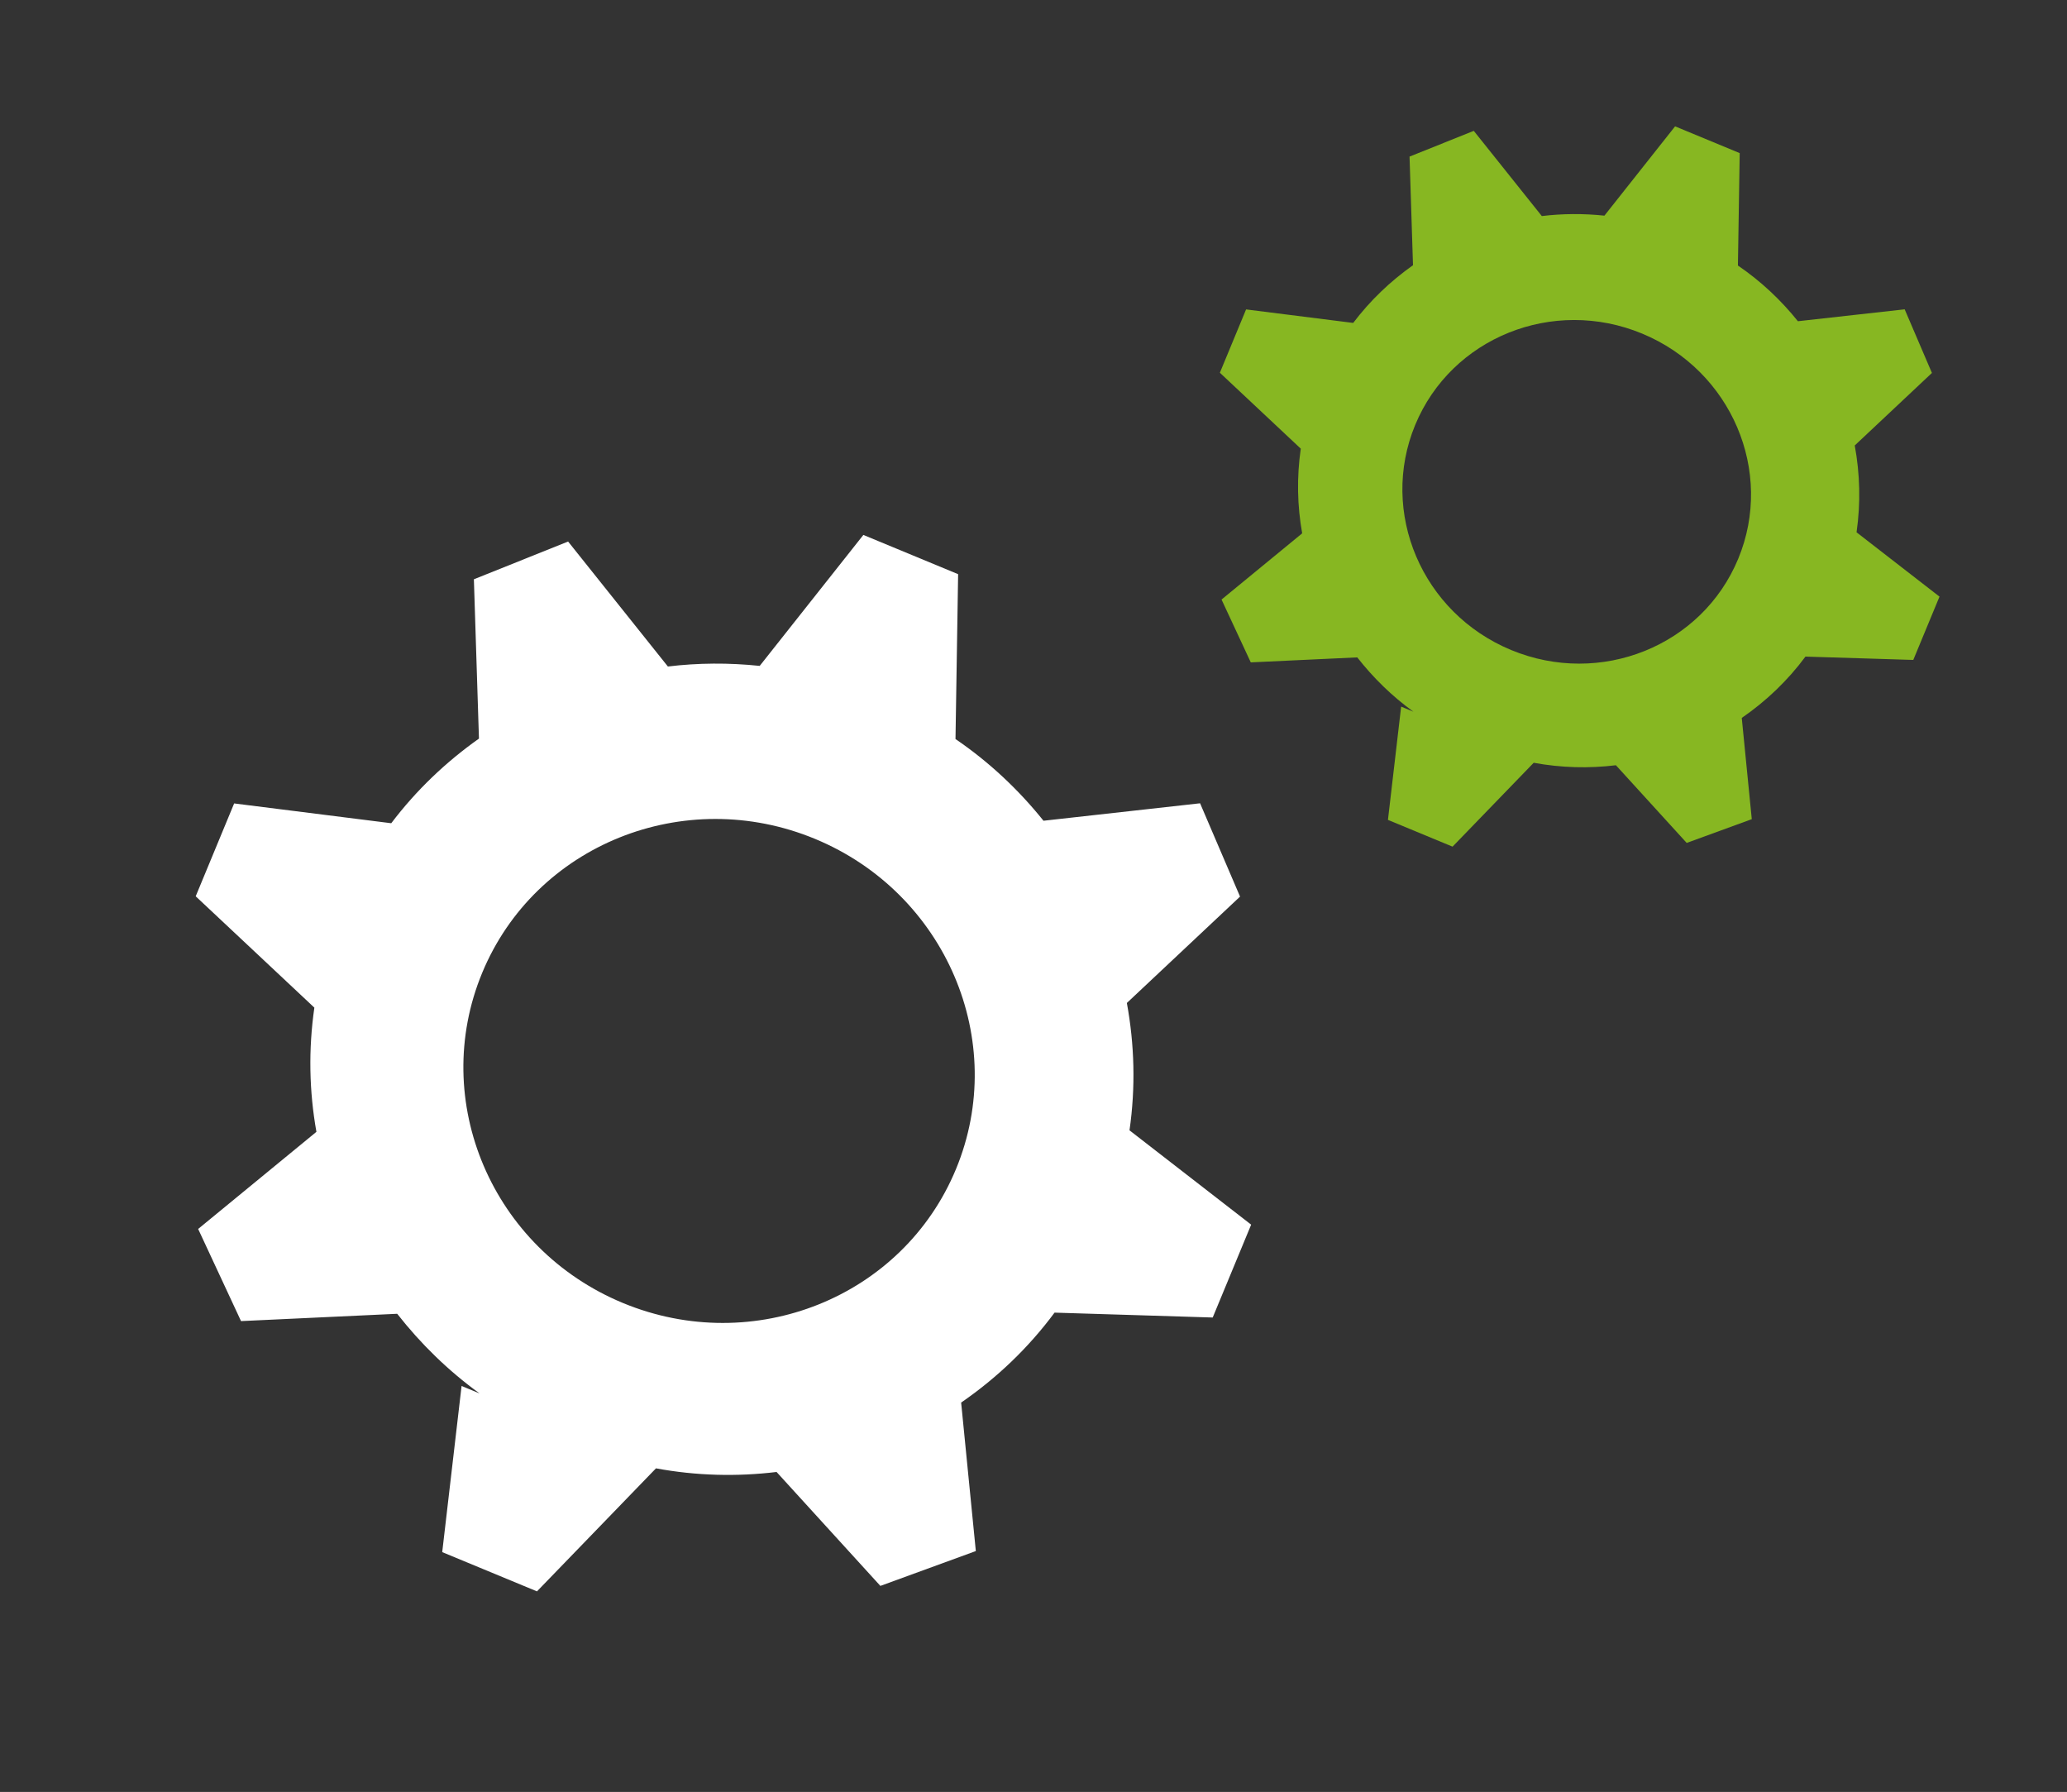
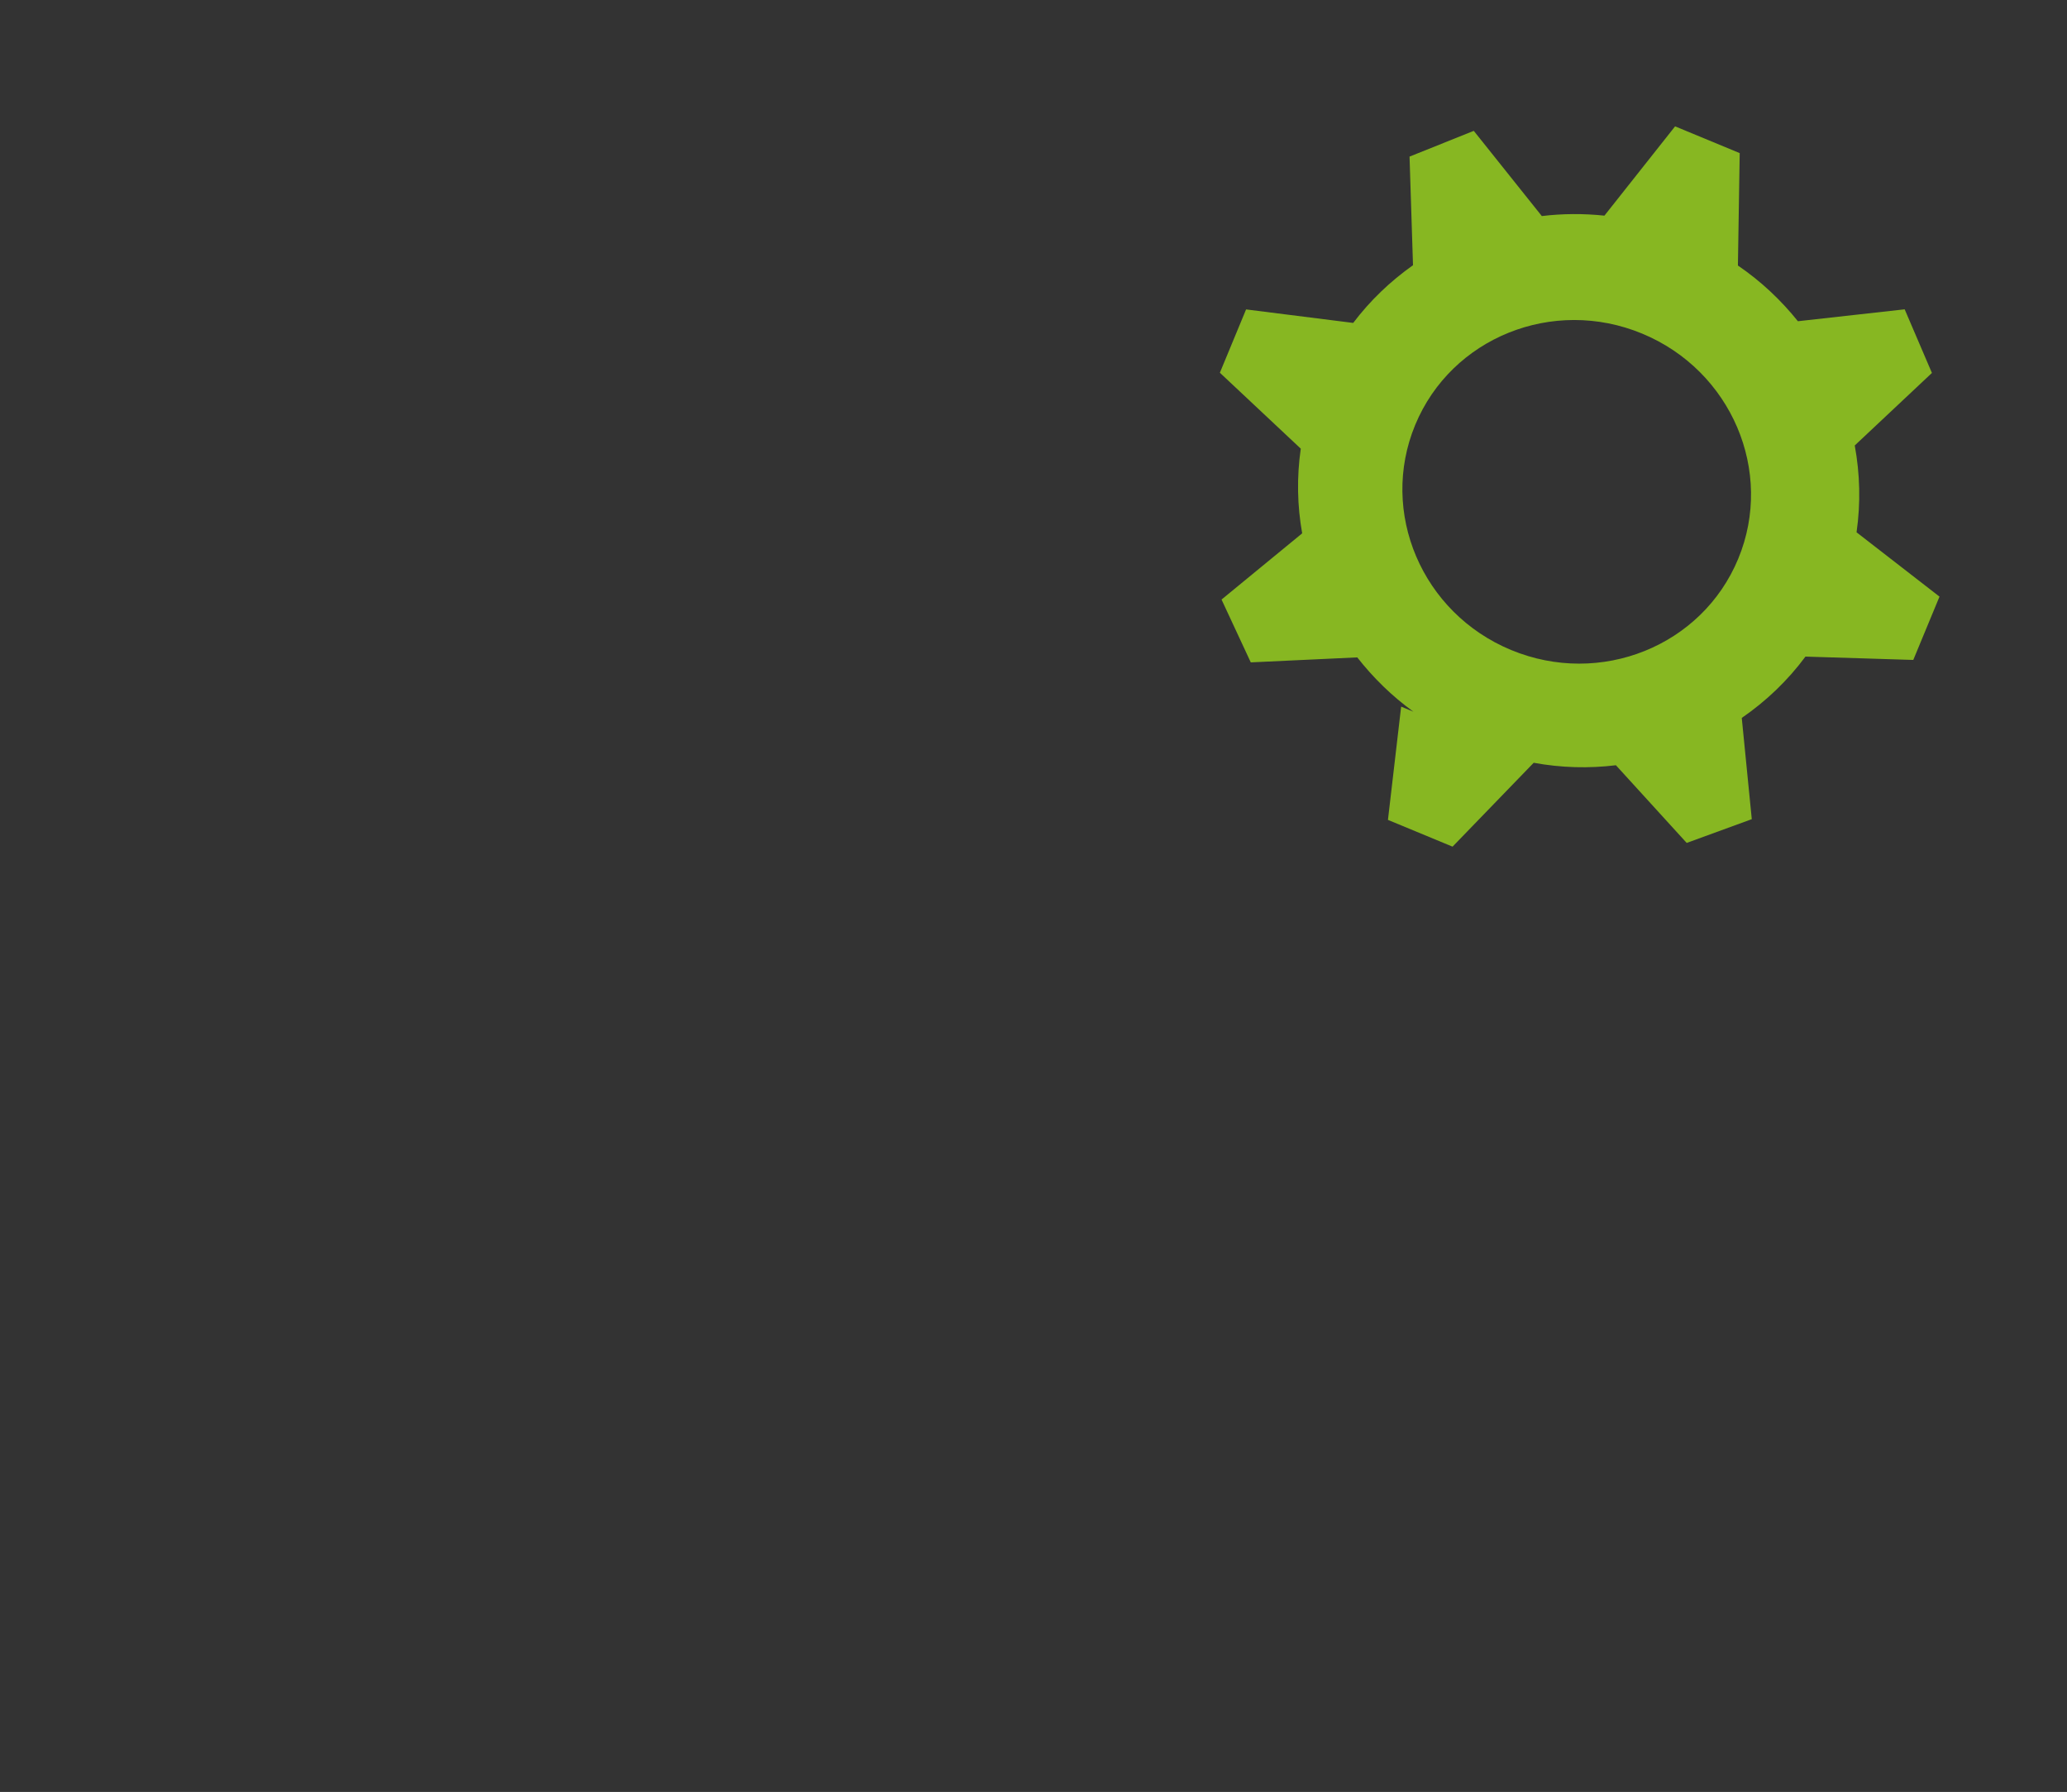
<svg xmlns="http://www.w3.org/2000/svg" width="608" height="527" viewBox="0 0 608 527" fill="none">
  <rect x="0" y="0" width="608" height="527" fill="#333333" stroke="none" />
-   <path d="M356.713 387.471L368.022 360.161L332.238 332.421C334.054 319.784 333.71 307.186 331.46 294.968L364.754 263.684L352.998 236.241L306.937 241.376C299.656 232.29 290.971 224.101 281.056 217.348L281.828 168.861L253.955 157.318L223.466 195.835C214.405 194.885 205.325 194.94 196.458 196.016L167.107 159.263L139.392 170.361L140.883 217.217C131.103 224.143 122.445 232.389 115.084 242.107L68.873 236.283L57.564 263.593L92.467 296.339C90.693 308.682 90.944 320.93 93.073 332.865L58.284 361.428L70.898 388.525L116.835 386.375C123.696 395.132 131.771 403.068 141.061 409.796L135.771 407.605L130.077 456.467L157.95 468.01L192.954 431.829C204.835 434.025 216.795 434.307 228.423 432.895L258.959 466.402L287.037 456.155L282.716 412.486C293.163 405.292 302.464 396.455 310.195 386.034L356.713 387.471ZM183.22 383.195C144.767 367.271 126.228 323.787 141.83 286.11C157.431 248.434 201.286 230.787 239.739 246.711C278.192 262.634 296.799 306.147 281.198 343.823C265.596 381.499 221.742 399.147 183.22 383.195Z" fill="white" />
  <path d="M562.785 194.081L570.496 175.46L546.098 156.546C547.336 147.931 547.101 139.341 545.567 131.01L568.268 109.68L560.252 90.97L528.847 94.471C523.883 88.275 517.961 82.692 511.201 78.088L511.728 45.028L492.723 37.158L471.935 63.42C465.757 62.772 459.566 62.809 453.52 63.543L433.508 38.485L414.611 46.051L415.629 77.999C408.96 82.721 403.057 88.343 398.038 94.969L366.531 90.998L358.82 109.618L382.618 131.946C381.408 140.361 381.579 148.712 383.03 156.849L359.311 176.324L367.911 194.799L399.232 193.333C403.91 199.304 409.416 204.715 415.75 209.302L412.143 207.809L408.26 241.124L427.265 248.994L451.131 224.325C459.232 225.822 467.387 226.014 475.315 225.052L496.135 247.897L515.279 240.911L512.333 211.137C519.456 206.231 525.797 200.206 531.069 193.101L562.785 194.081ZM444.495 191.165C418.277 180.308 405.636 150.66 416.274 124.971C426.911 99.283 456.812 87.251 483.03 98.108C509.248 108.965 521.935 138.633 511.297 164.321C500.66 190.009 470.759 202.041 444.495 191.165Z" fill="#87B722" />
</svg>